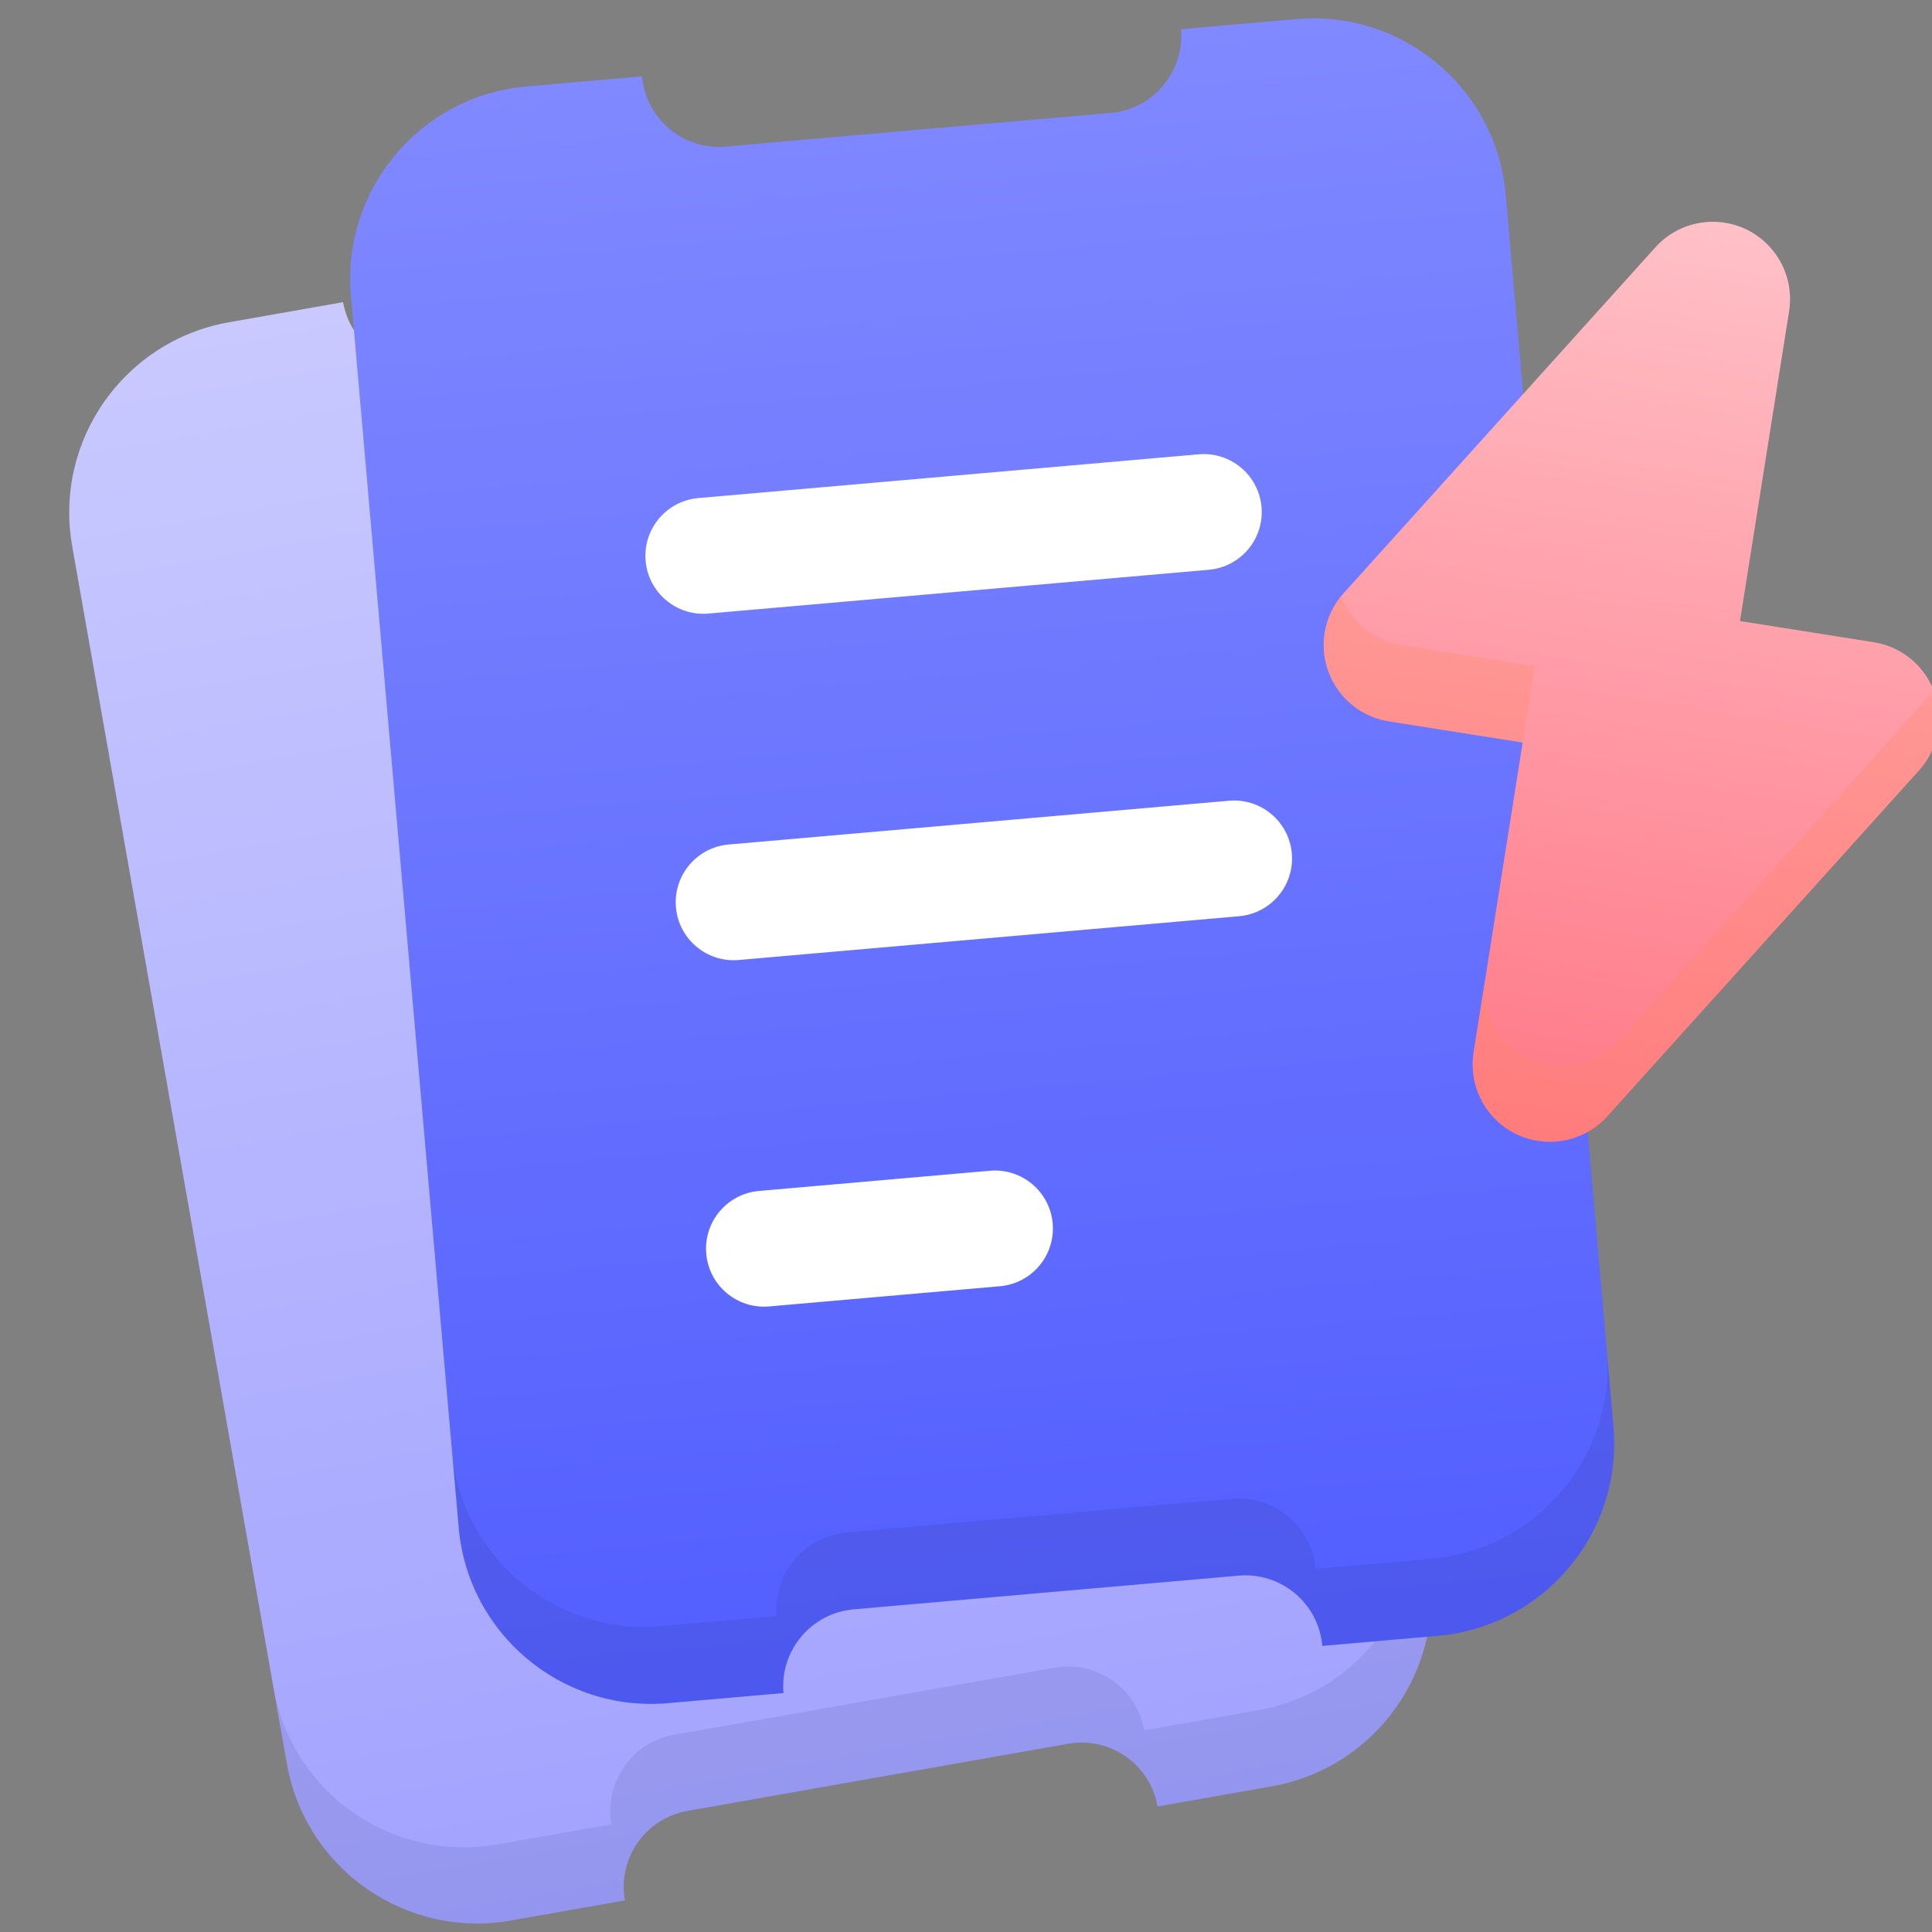
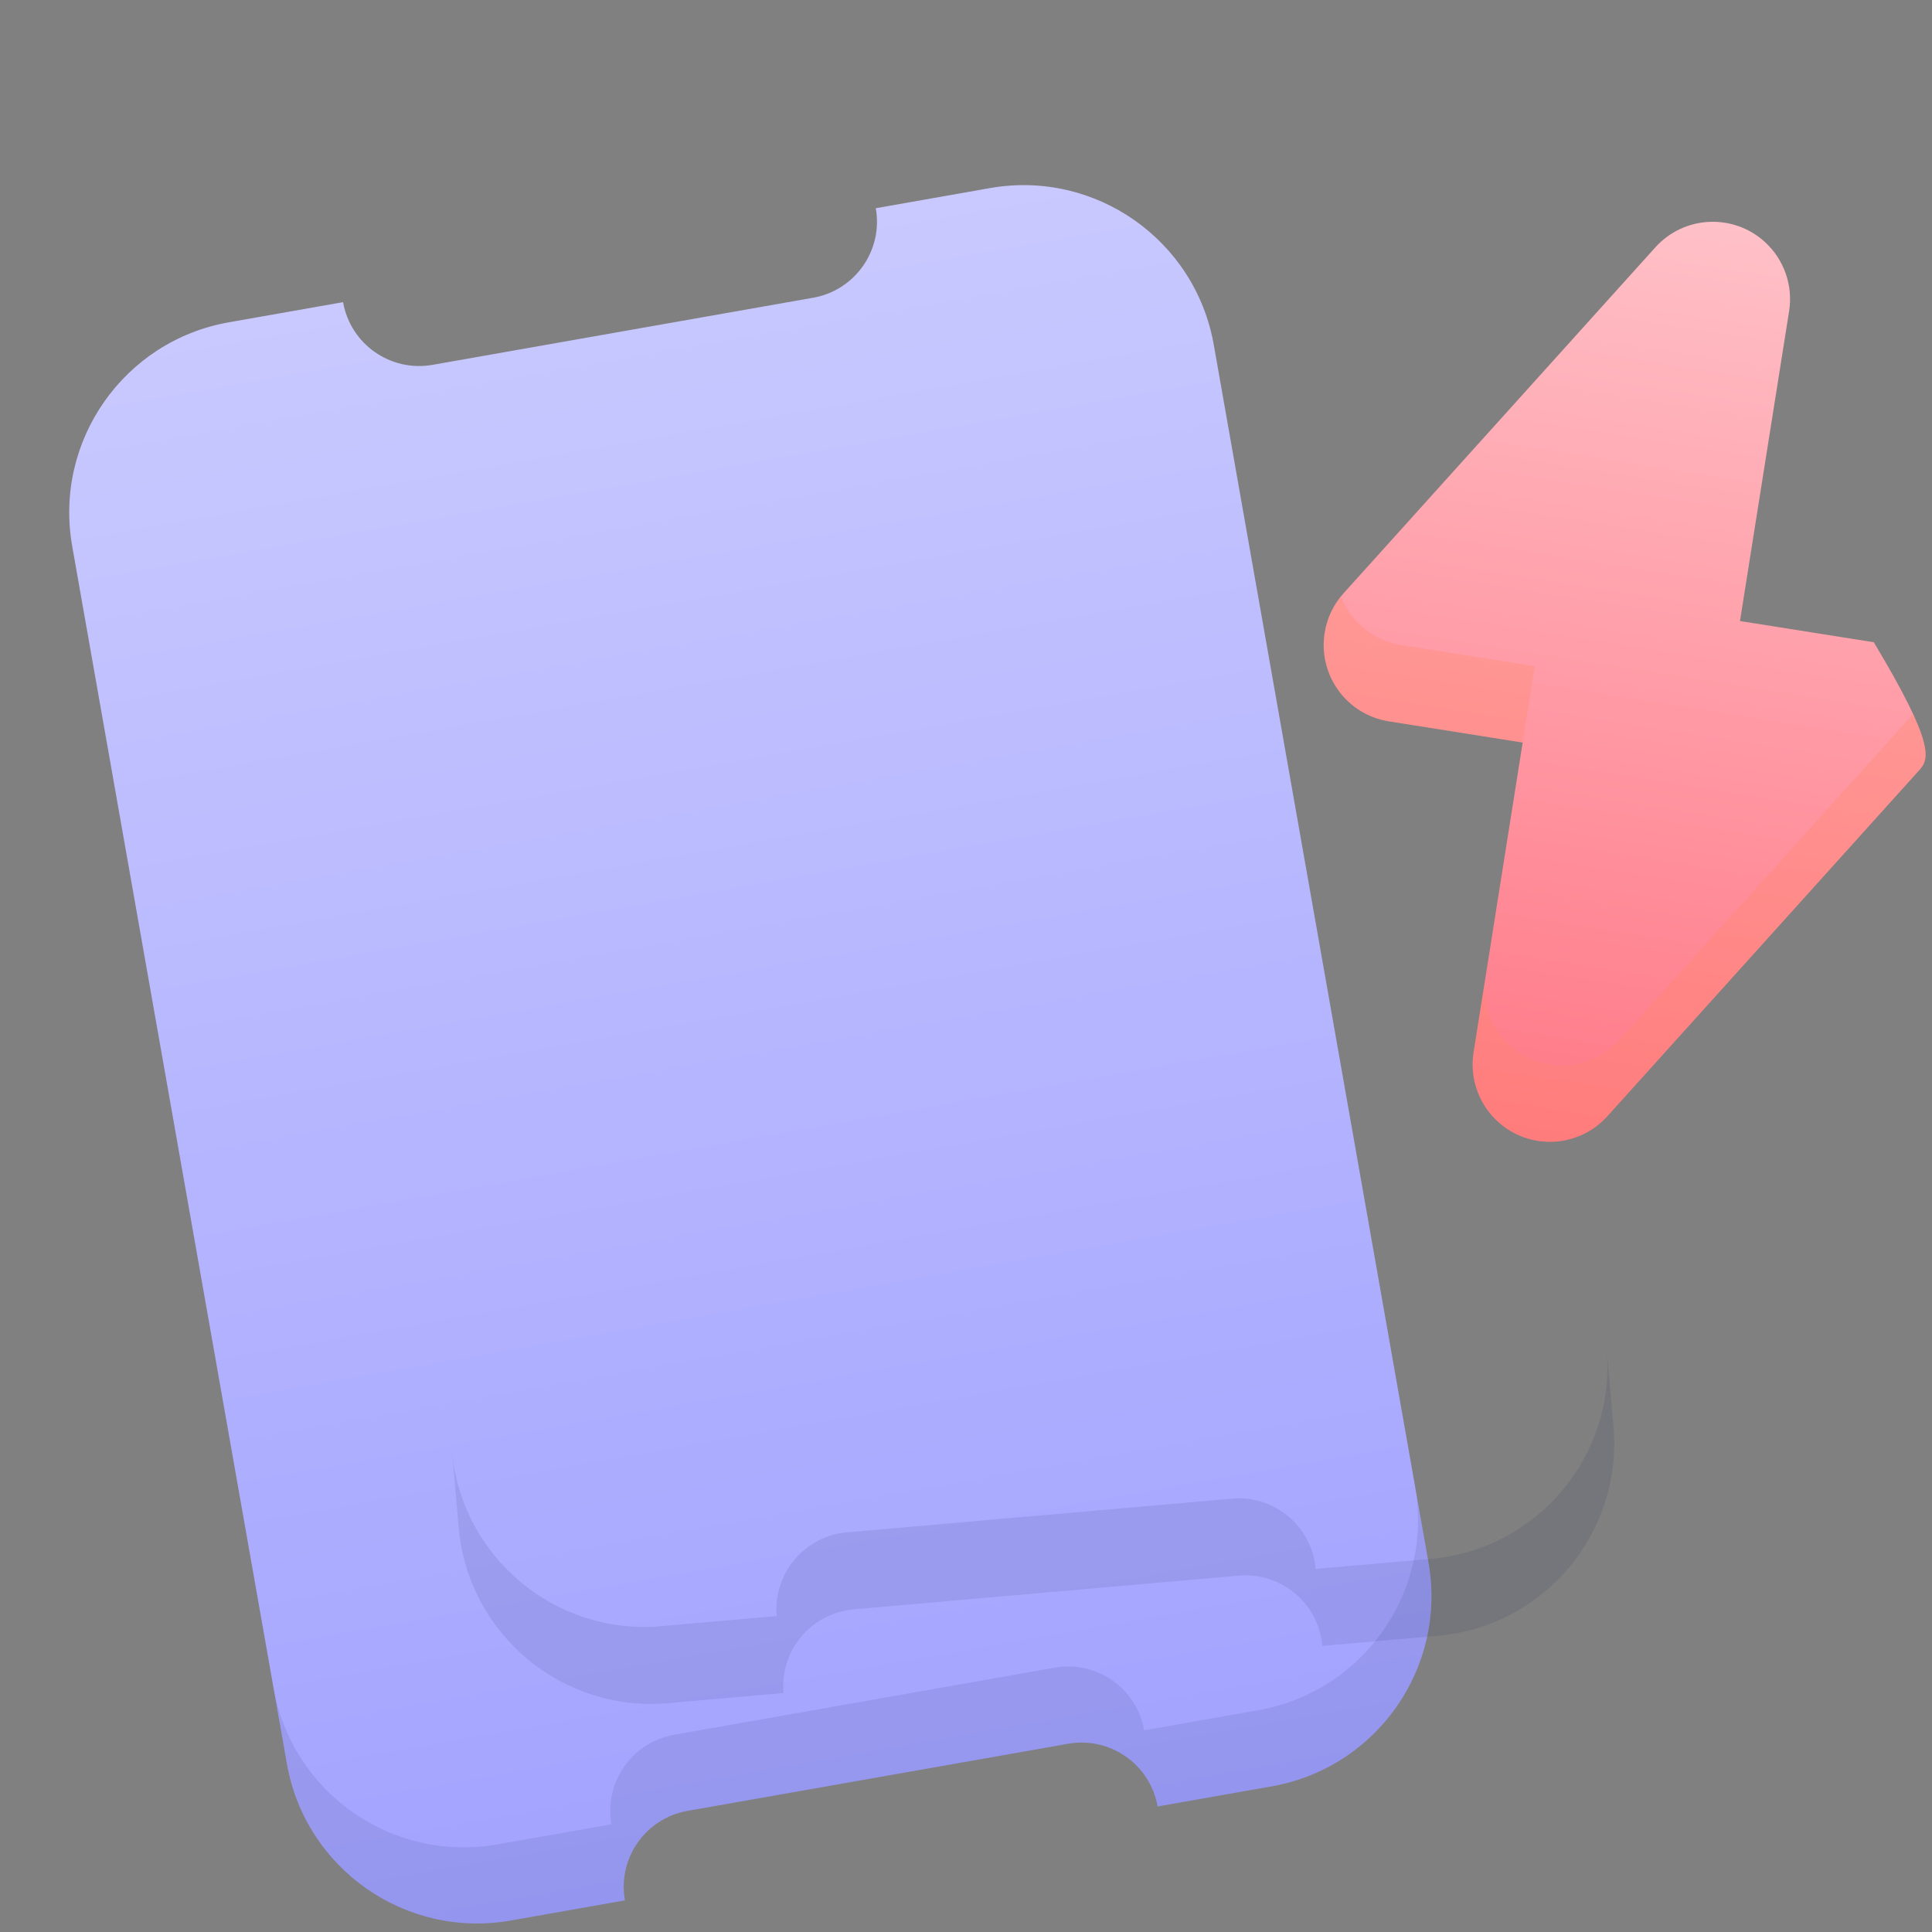
<svg xmlns="http://www.w3.org/2000/svg" version="1.1" width="50px" height="50px" viewBox="0 0 50.0 50.0">
  <rect x="0" y="0" width="50.0" height="50.0" fill="#808080" stroke="none" />
  <defs>
    <clipPath id="i0">
      <path d="M8,0 C8,1.105 8.895,2 10,2 L20,2 C21.105,2 22,1.105 22,0 L25,0 C27.761,-5.07265313e-16 30,2.239 30,5 L30,37 C30,39.761 27.761,42 25,42 L22,42 C22,40.895 21.105,40 20,40 L10,40 C8.895,40 8,40.895 8,42 L5,42 C2.239,42 -1.43817996e-15,39.761 0,37 L0,5 C-3.38176876e-16,2.239 2.239,5.07265313e-16 5,0 L8,0 Z" />
    </clipPath>
    <linearGradient id="i1" x1="15px" y1="42px" x2="15px" y2="0px" gradientUnits="userSpaceOnUse">
      <stop stop-color="#A2A2FF" offset="0%" />
      <stop stop-color="#C9C9FF" offset="100%" />
    </linearGradient>
    <linearGradient id="i2" x1="15px" y1="42px" x2="15px" y2="0px" gradientUnits="userSpaceOnUse">
      <stop stop-color="#525EFF" offset="0%" />
      <stop stop-color="#8089FF" offset="100%" />
    </linearGradient>
    <clipPath id="i3">
-       <path d="M14.5,0 C15.328,-1.52179594e-16 16,0.672 16,1.5 C16,2.328 15.328,3 14.5,3 L1.5,3 C0.672,3 1.01453063e-16,2.328 0,1.5 C-1.01453063e-16,0.672 0.672,1.52179594e-16 1.5,0 L14.5,0 Z" />
-     </clipPath>
+       </clipPath>
    <clipPath id="i4">
      <path d="M7.5,0 C8.328,-1.52179594e-16 9,0.672 9,1.5 C9,2.328 8.328,3 7.5,3 L1.5,3 C0.672,3 1.01453063e-16,2.328 0,1.5 C-1.01453063e-16,0.672 0.672,1.52179594e-16 1.5,0 L7.5,0 Z" />
    </clipPath>
    <clipPath id="i5">
-       <path d="M9.659,0.323 C10.227,0.692 10.569,1.323 10.569,2 L10.568,10.12 L14.074,10.12 C15.179,10.12 16.074,11.016 16.074,12.12 C16.074,12.507 15.962,12.886 15.751,13.21 L9.182,23.315 C8.58,24.241 7.341,24.504 6.415,23.902 C5.848,23.533 5.505,22.902 5.505,22.225 L5.505,14.105 L2,14.105 C0.895,14.105 -4.79838391e-13,13.21 -4.80060436e-13,12.105 C-4.80060436e-13,11.718 0.112,11.339 0.323,11.015 L6.892,0.91 C7.494,-0.016 8.733,-0.279 9.659,0.323 Z" />
+       <path d="M9.659,0.323 C10.227,0.692 10.569,1.323 10.569,2 L10.568,10.12 L14.074,10.12 C16.074,12.507 15.962,12.886 15.751,13.21 L9.182,23.315 C8.58,24.241 7.341,24.504 6.415,23.902 C5.848,23.533 5.505,22.902 5.505,22.225 L5.505,14.105 L2,14.105 C0.895,14.105 -4.79838391e-13,13.21 -4.80060436e-13,12.105 C-4.80060436e-13,11.718 0.112,11.339 0.323,11.015 L6.892,0.91 C7.494,-0.016 8.733,-0.279 9.659,0.323 Z" />
    </clipPath>
    <linearGradient id="i6" x1="8.248px" y1="25.412px" x2="8.248px" y2="0px" gradientUnits="userSpaceOnUse">
      <stop stop-color="#FF7483" offset="0%" />
      <stop stop-color="#FFC0C7" offset="100%" />
    </linearGradient>
  </defs>
  <g transform="translate(1 9.209) rotate(-10.0)">
    <g clip-path="url(#i0)">
      <polygon points="9.09494702e-13,-4.55580018e-13 30,-4.55580018e-13 30,42 9.09494702e-13,42 9.09494702e-13,-4.55580018e-13" stroke="none" fill="url(#i1)" />
      <g transform="translate(0.0 -2.0)">
        <path d="M0,37 C-1.43817996e-15,39.761 2.239,42 5,42 L8,42 C8,40.895 8.895,40 10,40 L20,40 C21.105,40 22,40.895 22,42 L25,42 C27.761,42 30,39.761 30,37 L30,44 L0,44 Z M0,2 L1,2 C0.372,2.835 -1.37857654e-16,3.874 0,5 L0,2 Z M30,5 C30,3.874 29.628,2.835 29,2 L30,2 Z" stroke="none" fill="rgba(22, 34, 81, 0.1)" />
      </g>
    </g>
  </g>
  <g transform="translate(8.646 2.673) rotate(-5.0)">
    <g clip-path="url(#i0)">
-       <polygon points="-9.09494702e-13,4.54747351e-13 30,4.54747351e-13 30,42 -9.09494702e-13,42 -9.09494702e-13,4.54747351e-13" stroke="none" fill="url(#i2)" />
      <g transform="translate(0.0 -2.0)">
        <path d="M0,37 C-1.43817996e-15,39.761 2.239,42 5,42 L8,42 C8,40.895 8.895,40 10,40 L20,40 C21.105,40 22,40.895 22,42 L25,42 C27.761,42 30,39.761 30,37 L30,44 L0,44 Z M0,2 L1,2 C0.372,2.835 -1.37857654e-16,3.874 0,5 L0,2 Z M30,5 C30,3.874 29.628,2.835 29,2 L30,2 Z" stroke="none" fill="rgba(22, 34, 81, 0.1)" />
      </g>
    </g>
    <g transform="translate(7.0 11.0)">
      <g clip-path="url(#i3)">
-         <polygon points="-9.09494702e-13,9.09494702e-13 16,9.09494702e-13 16,3 -9.09494702e-13,3 -9.09494702e-13,9.09494702e-13" stroke="none" fill="#FFFFFF" />
-       </g>
+         </g>
    </g>
    <g transform="translate(7.0 20.0)">
      <g clip-path="url(#i3)">
        <polygon points="0,4.54747351e-13 16,4.54747351e-13 16,3 0,3 0,4.54747351e-13" stroke="none" fill="#FFFFFF" />
      </g>
    </g>
    <g transform="translate(7.0 29.0)">
      <g clip-path="url(#i4)">
-         <polygon points="-9.09494702e-13,4.54747351e-13 9,4.54747351e-13 9,3 -9.09494702e-13,3 -9.09494702e-13,4.54747351e-13" stroke="none" fill="#FFFFFF" />
-       </g>
+         </g>
    </g>
  </g>
  <g transform="translate(36.176 4.424) rotate(9.0)">
    <g clip-path="url(#i5)">
      <polygon points="-4.80060436e-13,6.78346268e-14 16.074,6.78346268e-14 16.074,24.225 -4.80060436e-13,24.225 -4.80060436e-13,6.78346268e-14" stroke="none" fill="url(#i6)" />
      <g transform="translate(0.0 -2.0)">
        <path d="M17,1 L17,27 L-1,27 L-1,1 L6.833,1 L0.323,11.015 C0.147,11.285 0.04,11.593 0.009,11.913 L-4.80060436e-13,12.105 C-4.79838391e-13,13.21 0.895,14.105 2,14.105 L5.505,14.105 L5.505,22.225 C5.505,22.902 5.848,23.533 6.415,23.902 C7.341,24.504 8.58,24.241 9.182,23.315 L15.751,13.21 C15.962,12.886 16.074,12.507 16.074,12.12 C16.074,11.016 15.179,10.12 14.074,10.12 L10.568,10.12 L10.569,2 C10.569,1.643 10.474,1.299 10.301,1 L17,1 Z" stroke="none" fill="rgba(255, 135, 101, 0.3)" />
      </g>
    </g>
  </g>
</svg>